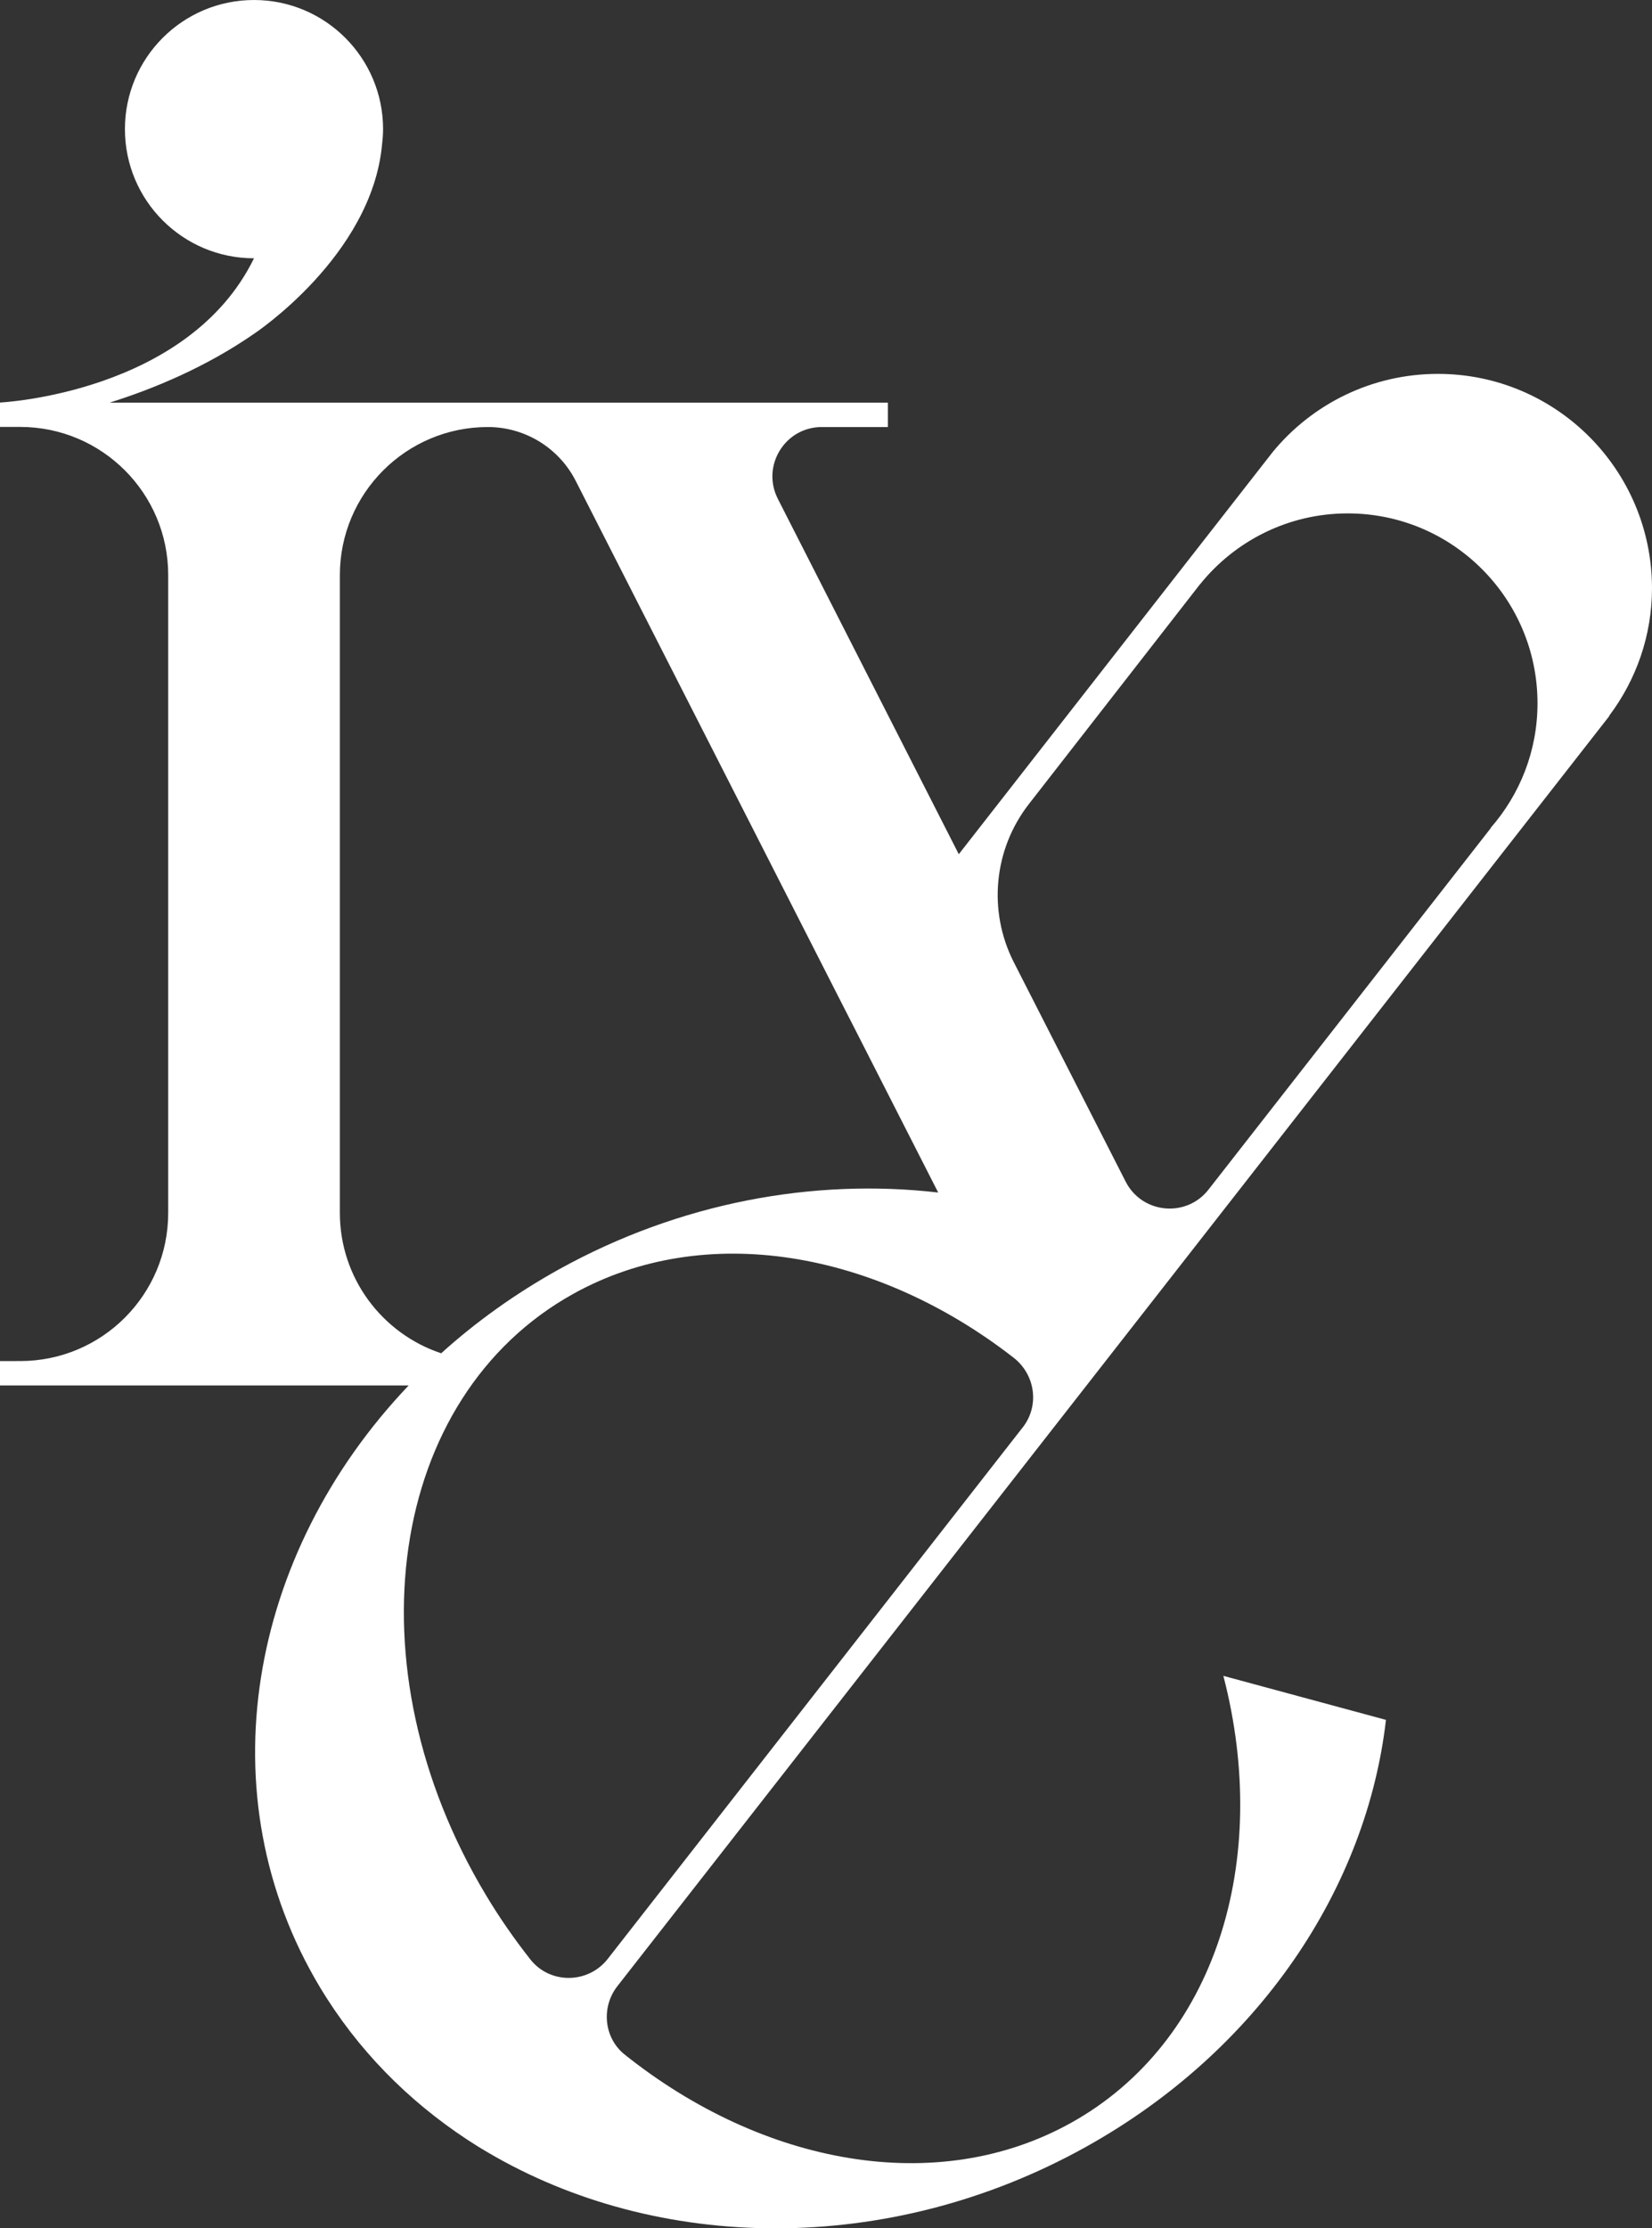
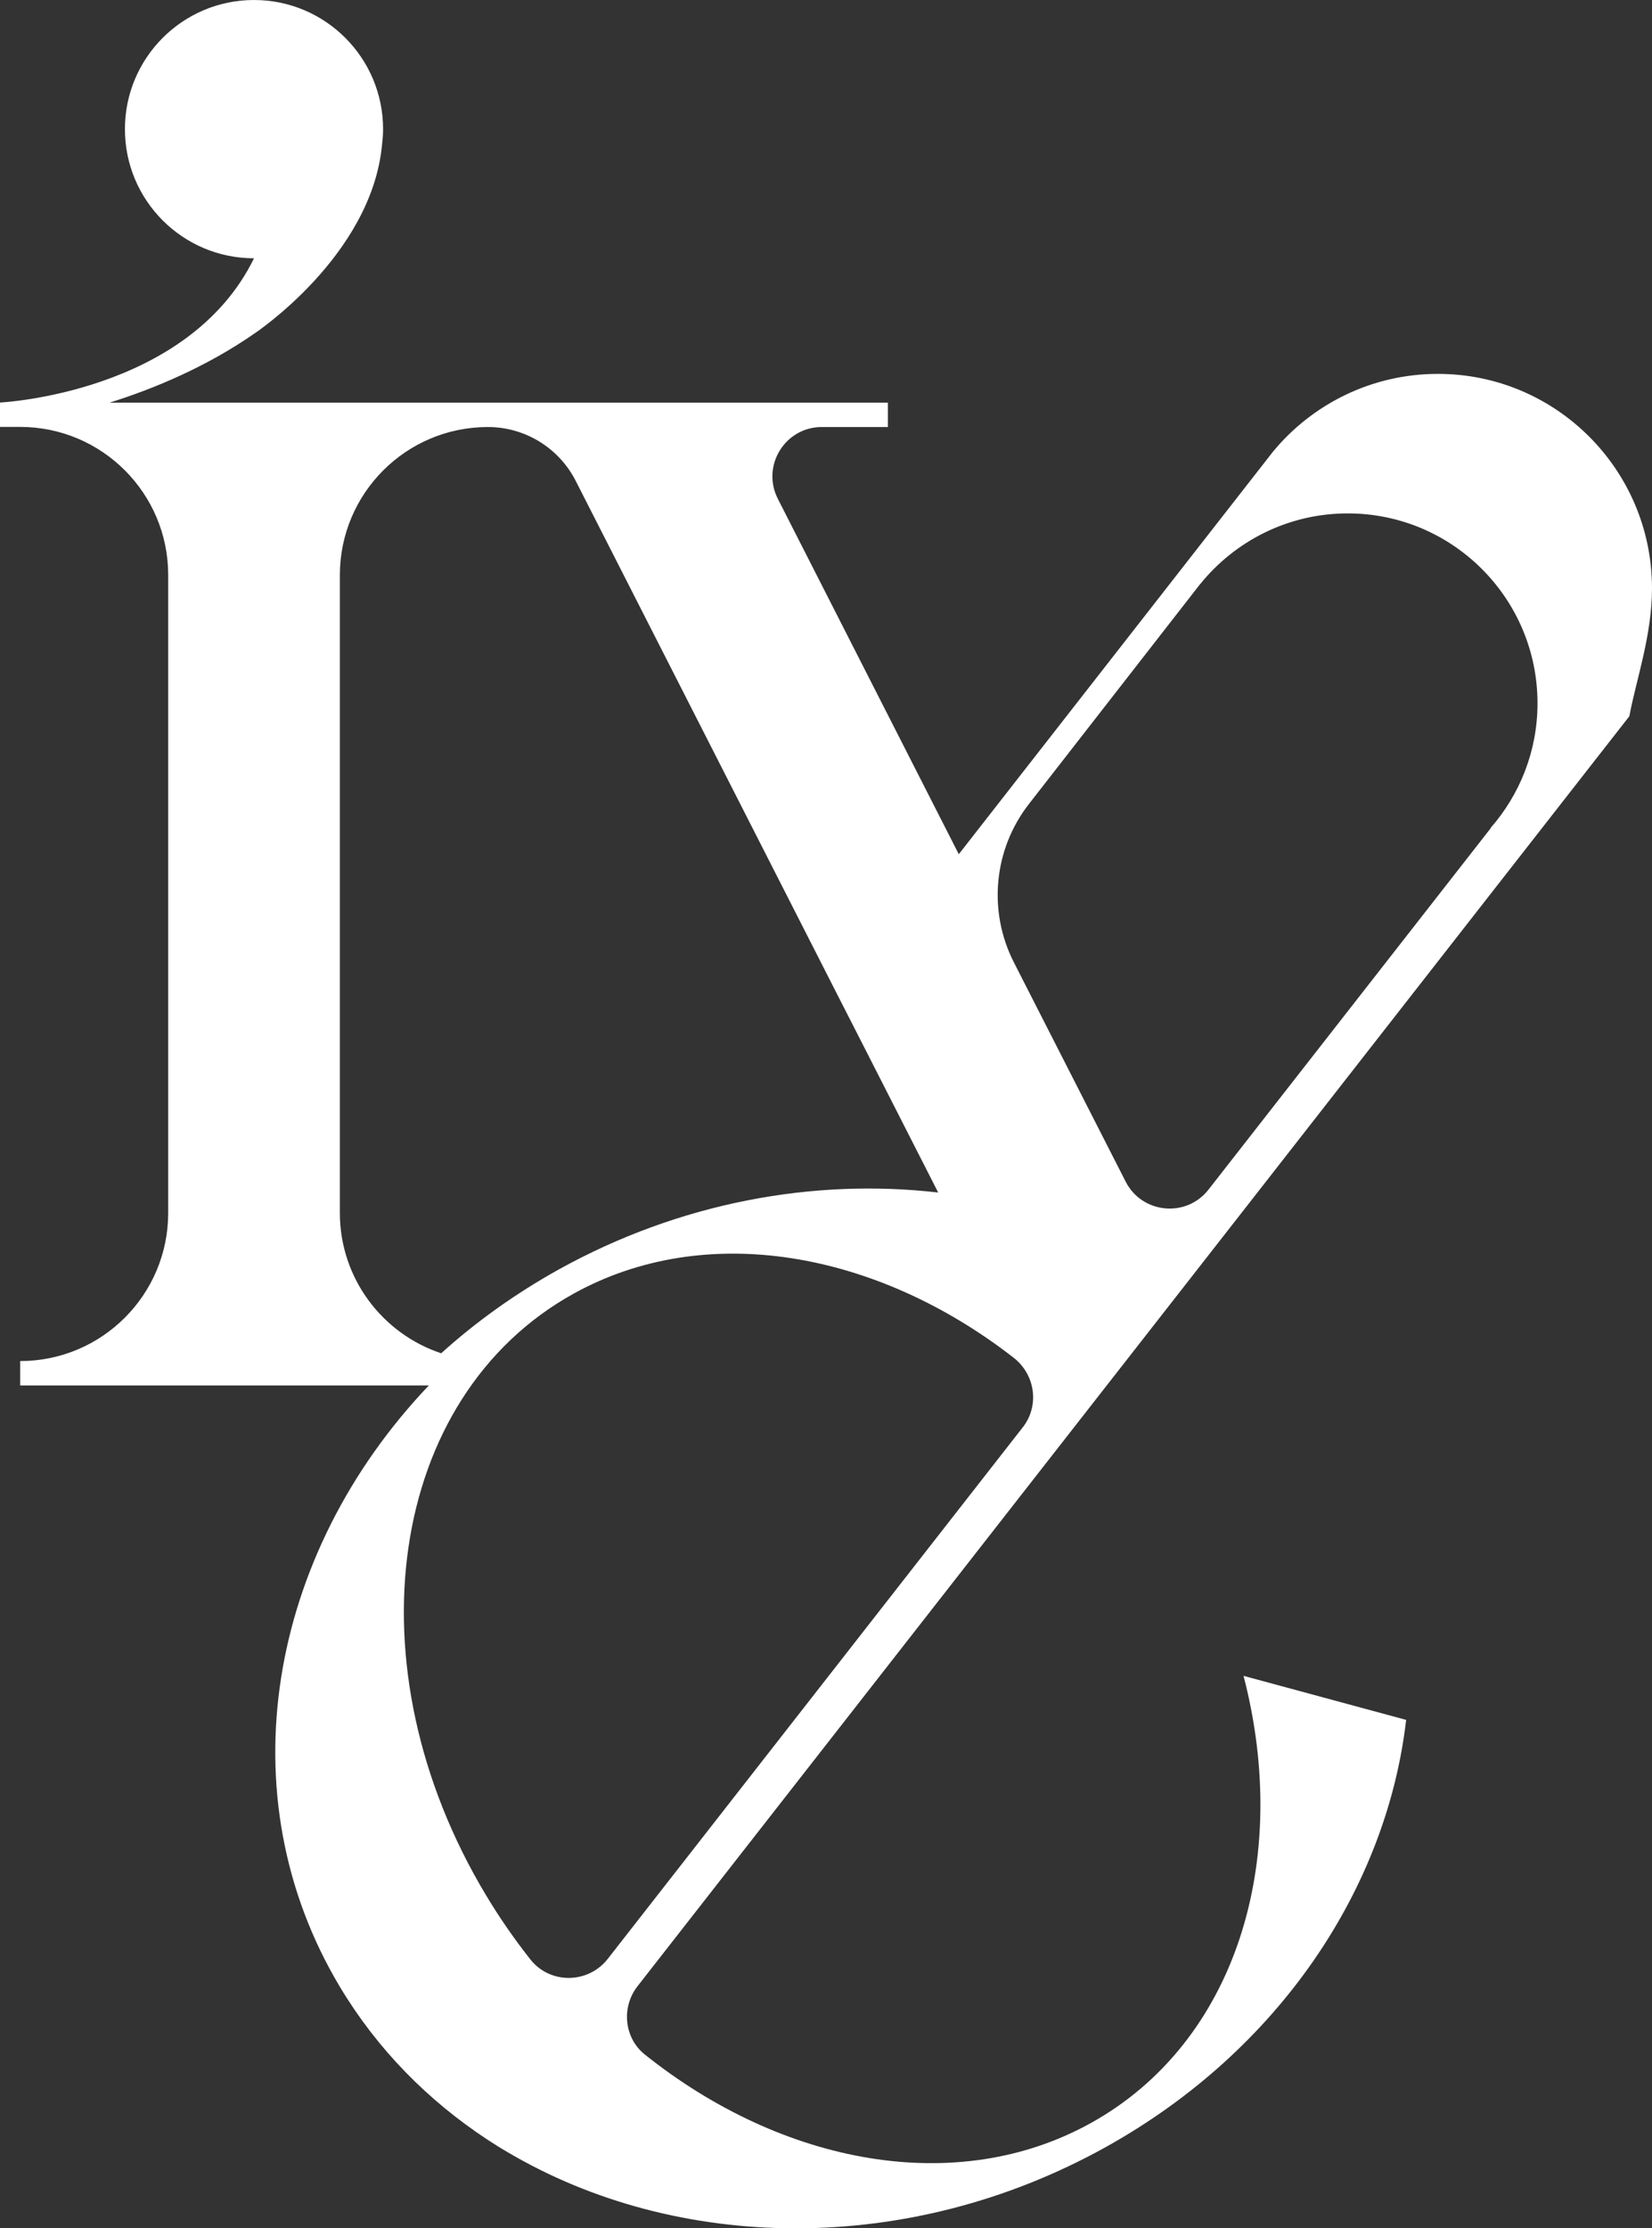
<svg xmlns="http://www.w3.org/2000/svg" width="120.35" height="162.254" viewBox="0 0 31.843 42.93">
  <rect x="0" y="0" width="31.843" height="42.93" fill="#333333" stroke="none" />
-   <path d="m 27.717,7.203 c -1.281,0 -2.428,0.586 -3.183,1.503 v 0 L 18.481,16.457 14.993,9.61 C 14.671,8.976 15.13,8.227 15.841,8.227 H 17.114 V 7.757 H 14.051 9.406 6.553 3.239 2.114 C 2.973,7.487 3.973,7.07 4.896,6.431 c 0,0 2.267,-1.496 2.468,-3.643 C 7.375,2.689 7.384,2.591 7.384,2.488 7.384,1.114 6.27,0 4.896,0 3.522,0 2.408,1.114 2.408,2.488 c 0,1.374 1.114,2.488 2.488,2.488 C 3.625,7.579 0.006,7.755 0,7.755 v 0 0 0.47 0 h 0.389 c 1.575,0 2.853,1.277 2.853,2.853 v 12.291 c 0,1.575 -1.277,2.853 -2.853,2.853 H 0 v 0.47 h 3.241 4.636 c -3.095,3.25 -3.928,7.899 -1.709,11.595 0.721,1.2 1.694,2.181 2.831,2.93 0.131,0.086 0.264,0.17 0.401,0.249 3.258,1.921 7.71,2.018 11.522,-0.099 3.357,-1.865 5.42,-5.001 5.793,-8.232 l -3.134,-0.848 c 0.925,3.561 -0.146,7.062 -2.941,8.614 -2.586,1.436 -5.939,0.805 -8.599,-1.318 -0.401,-0.32 -0.457,-0.912 -0.142,-1.316 l 8.715,-11.153 1.996,-2.554 v 0 0 l 8.408,-10.762 0.002,-0.011 C 31.536,13.1 31.843,12.25 31.843,11.327 31.838,9.049 29.992,7.203 27.717,7.203 Z M 6.551,23.368 V 11.08 c 0,-1.575 1.277,-2.853 2.853,-2.853 v 0 c 0.715,0 1.369,0.401 1.694,1.039 l 5.132,10.073 0.236,0.461 1.618,3.175 c -2.398,-0.277 -4.975,0.187 -7.315,1.483 -0.837,0.466 -1.595,1.009 -2.265,1.614 -1.133,-0.376 -1.953,-1.445 -1.953,-2.705 z m 13.162,4.132 -7.998,10.239 c -0.378,0.483 -1.112,0.492 -1.492,0.011 C 9.917,37.361 9.629,36.949 9.367,36.511 6.718,32.1 7.472,26.914 11.05,24.927 c 2.548,-1.415 5.843,-0.824 8.485,1.228 0.421,0.326 0.507,0.925 0.178,1.346 z m 9.024,-11.548 -5.443,6.967 c -0.427,0.547 -1.281,0.466 -1.597,-0.155 L 19.541,18.537 C 19.039,17.549 19.153,16.36 19.835,15.487 l 3.297,-4.233 v 0.002 c 0.67,-0.831 1.696,-1.365 2.846,-1.365 2.02,0 3.658,1.638 3.658,3.658 0,0.921 -0.341,1.758 -0.904,2.402 z" fill="white" />
+   <path d="m 27.717,7.203 c -1.281,0 -2.428,0.586 -3.183,1.503 v 0 L 18.481,16.457 14.993,9.61 C 14.671,8.976 15.13,8.227 15.841,8.227 H 17.114 V 7.757 H 14.051 9.406 6.553 3.239 2.114 C 2.973,7.487 3.973,7.07 4.896,6.431 c 0,0 2.267,-1.496 2.468,-3.643 C 7.375,2.689 7.384,2.591 7.384,2.488 7.384,1.114 6.27,0 4.896,0 3.522,0 2.408,1.114 2.408,2.488 c 0,1.374 1.114,2.488 2.488,2.488 C 3.625,7.579 0.006,7.755 0,7.755 v 0 0 0.47 0 h 0.389 c 1.575,0 2.853,1.277 2.853,2.853 v 12.291 c 0,1.575 -1.277,2.853 -2.853,2.853 v 0.47 h 3.241 4.636 c -3.095,3.25 -3.928,7.899 -1.709,11.595 0.721,1.2 1.694,2.181 2.831,2.93 0.131,0.086 0.264,0.17 0.401,0.249 3.258,1.921 7.71,2.018 11.522,-0.099 3.357,-1.865 5.42,-5.001 5.793,-8.232 l -3.134,-0.848 c 0.925,3.561 -0.146,7.062 -2.941,8.614 -2.586,1.436 -5.939,0.805 -8.599,-1.318 -0.401,-0.32 -0.457,-0.912 -0.142,-1.316 l 8.715,-11.153 1.996,-2.554 v 0 0 l 8.408,-10.762 0.002,-0.011 C 31.536,13.1 31.843,12.25 31.843,11.327 31.838,9.049 29.992,7.203 27.717,7.203 Z M 6.551,23.368 V 11.08 c 0,-1.575 1.277,-2.853 2.853,-2.853 v 0 c 0.715,0 1.369,0.401 1.694,1.039 l 5.132,10.073 0.236,0.461 1.618,3.175 c -2.398,-0.277 -4.975,0.187 -7.315,1.483 -0.837,0.466 -1.595,1.009 -2.265,1.614 -1.133,-0.376 -1.953,-1.445 -1.953,-2.705 z m 13.162,4.132 -7.998,10.239 c -0.378,0.483 -1.112,0.492 -1.492,0.011 C 9.917,37.361 9.629,36.949 9.367,36.511 6.718,32.1 7.472,26.914 11.05,24.927 c 2.548,-1.415 5.843,-0.824 8.485,1.228 0.421,0.326 0.507,0.925 0.178,1.346 z m 9.024,-11.548 -5.443,6.967 c -0.427,0.547 -1.281,0.466 -1.597,-0.155 L 19.541,18.537 C 19.039,17.549 19.153,16.36 19.835,15.487 l 3.297,-4.233 v 0.002 c 0.67,-0.831 1.696,-1.365 2.846,-1.365 2.02,0 3.658,1.638 3.658,3.658 0,0.921 -0.341,1.758 -0.904,2.402 z" fill="white" />
</svg>